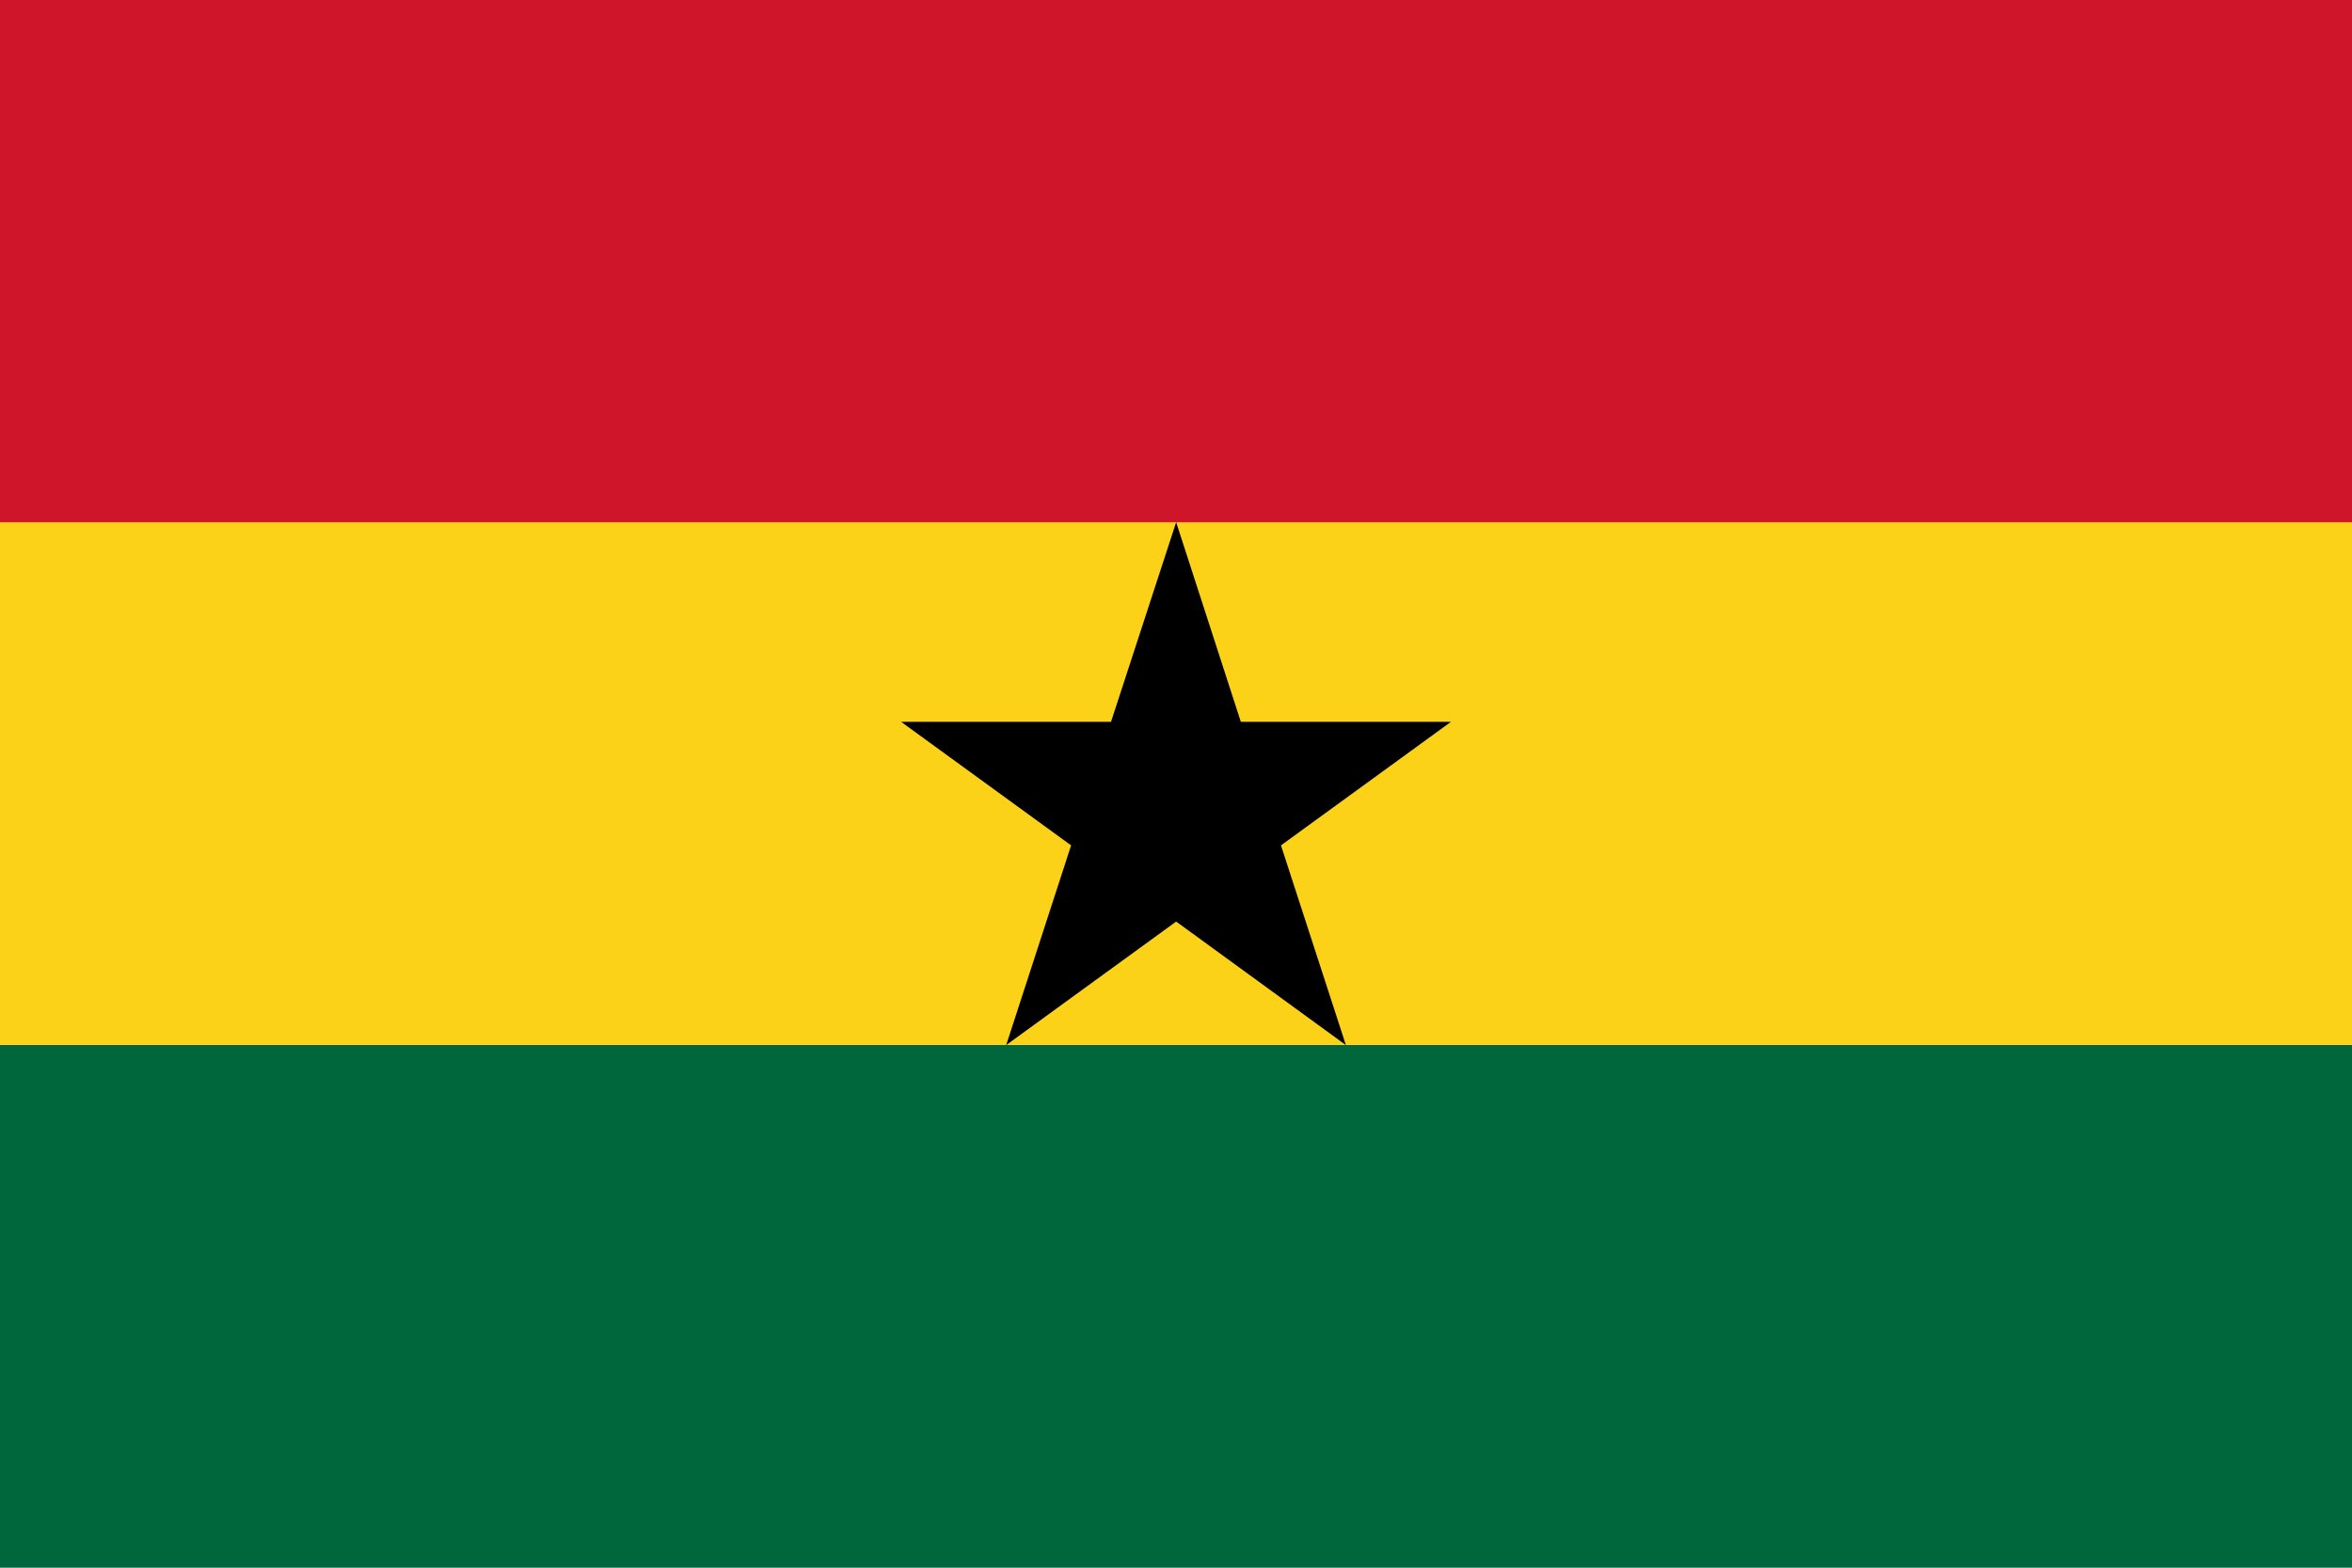
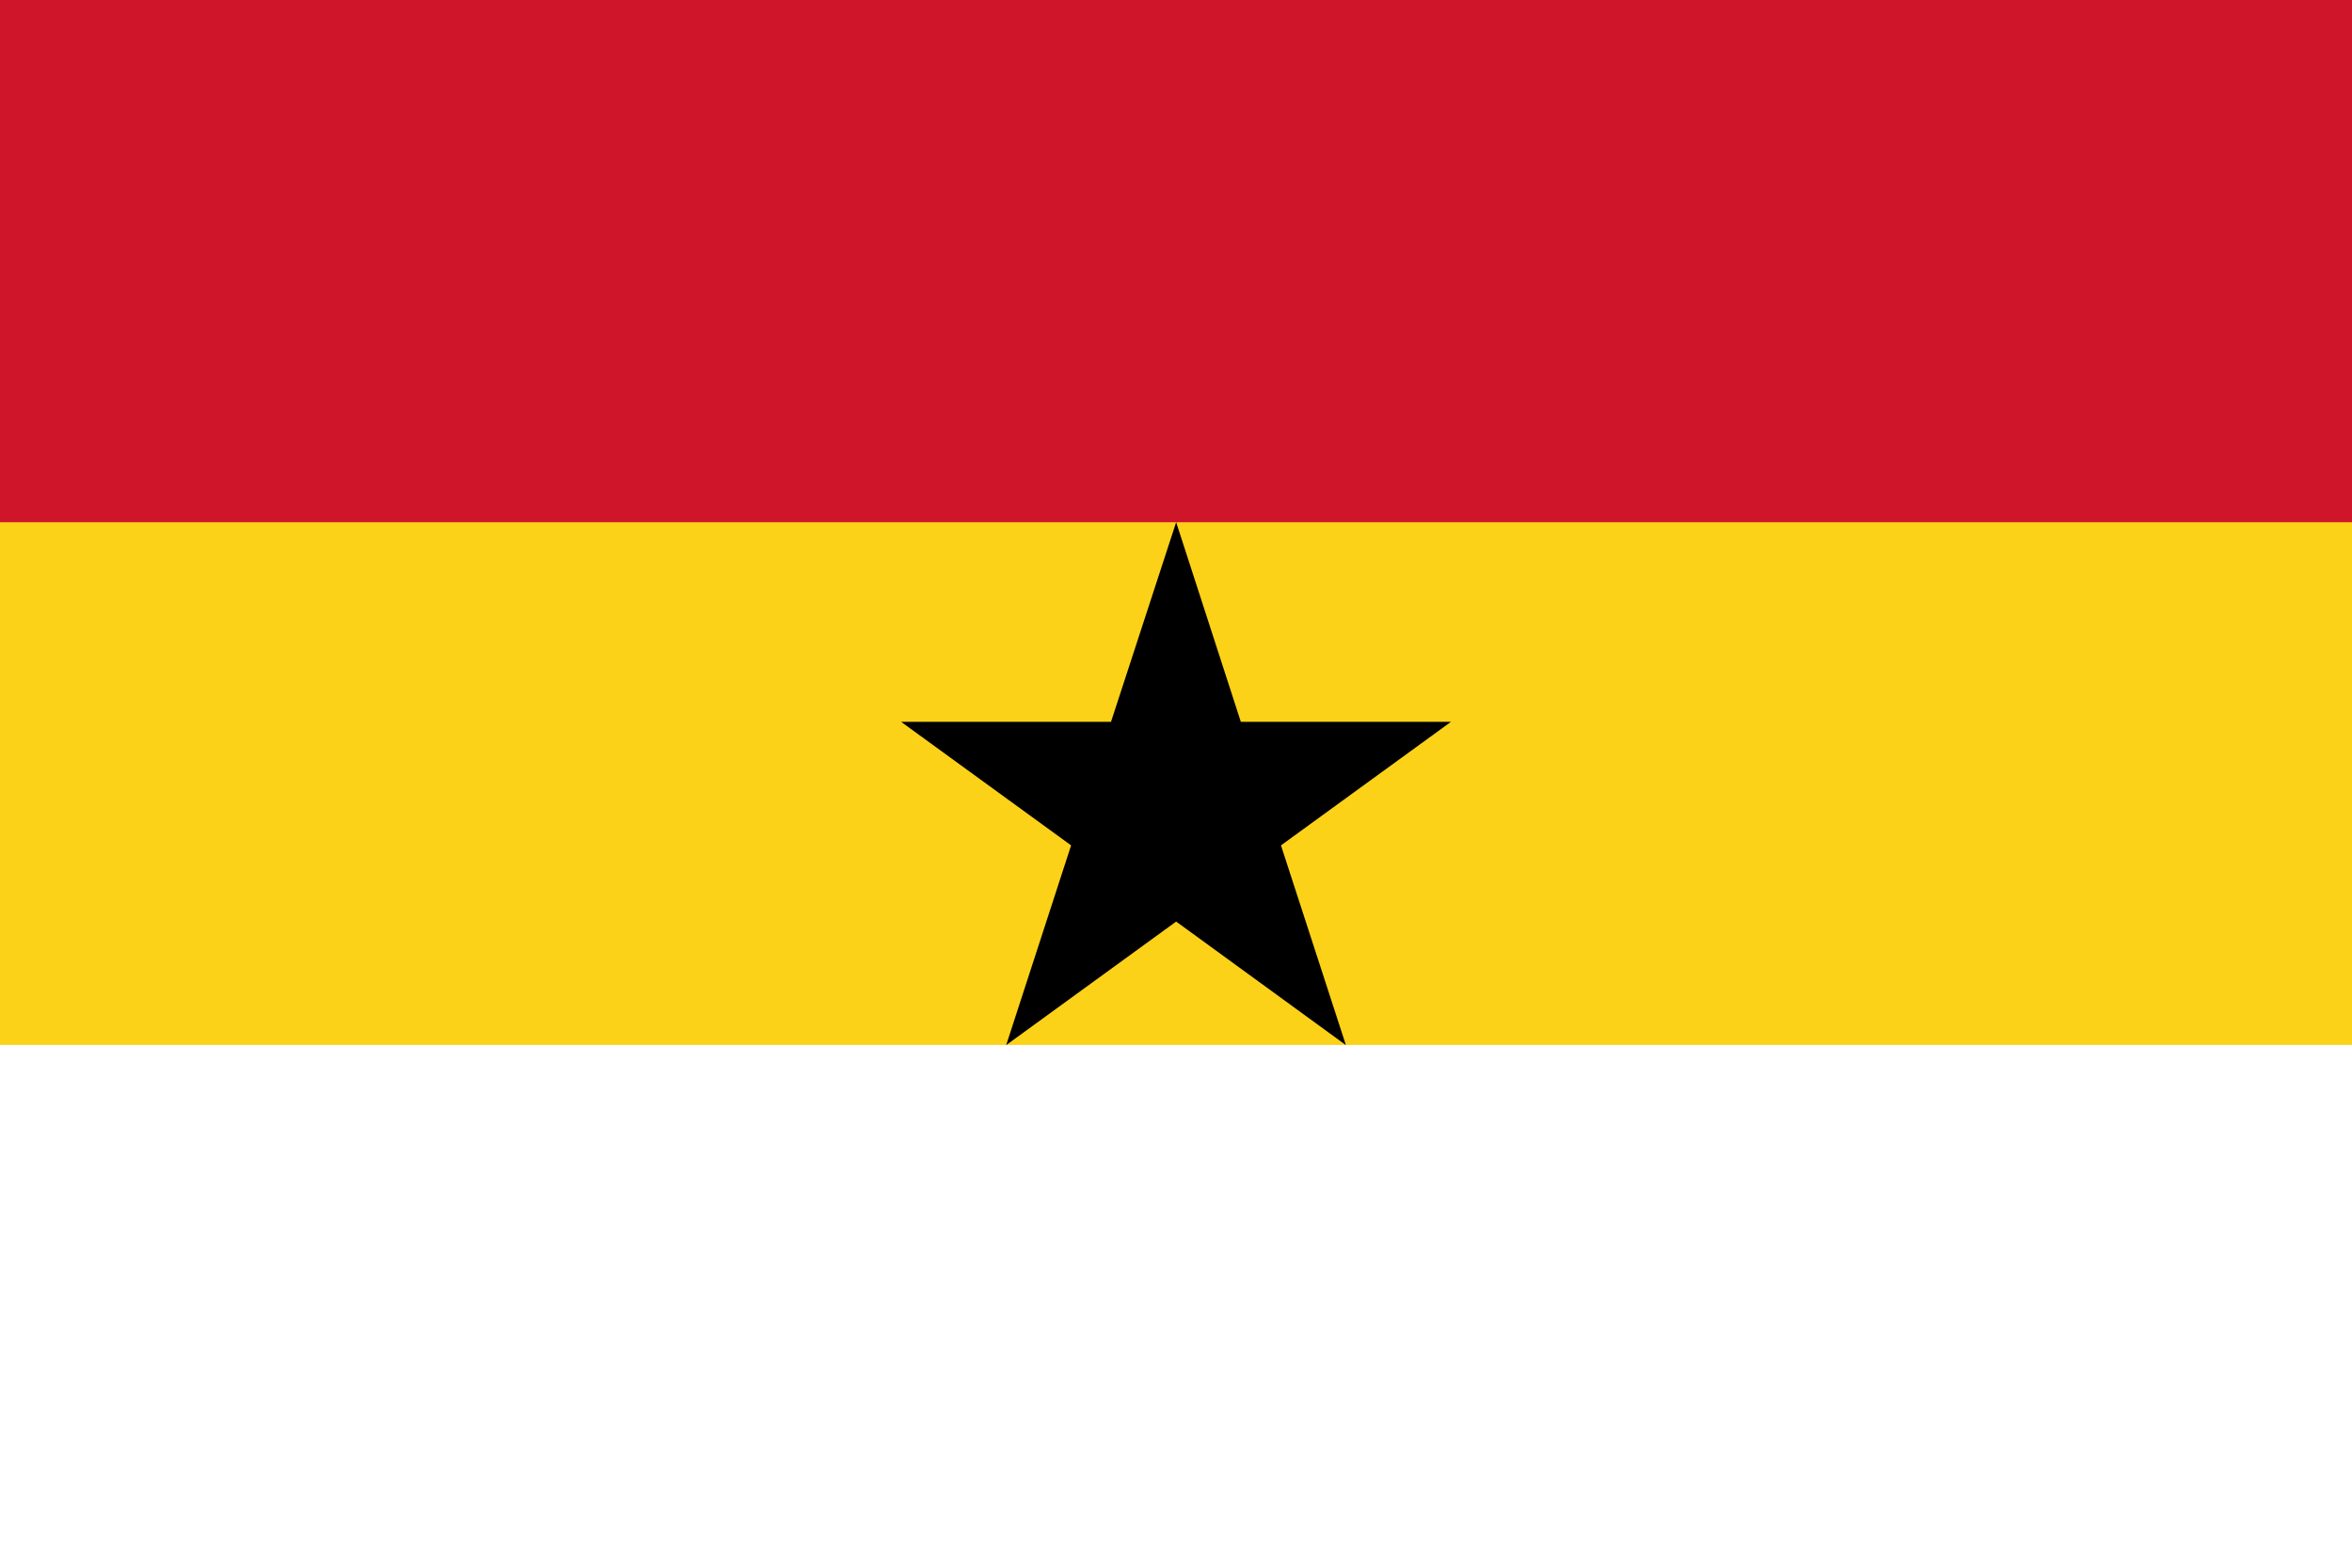
<svg xmlns="http://www.w3.org/2000/svg" width="30" height="20" viewBox="0 0 30 20" fill="none">
  <path d="M0 6.671H30V-7.65125e-05H0V6.671Z" fill="#CE1529" />
  <path d="M0 13.331H30V6.663H0V13.331Z" fill="#FCD219" />
-   <path d="M0 20H30V13.332H0V20Z" fill="#00663C" />
  <path d="M15.002 6.662L15.827 9.209H18.507L16.339 10.785L17.167 13.333L15.002 11.757L12.834 13.333L13.662 10.785L11.494 9.209H14.171L15.002 6.662" fill="black" />
</svg>